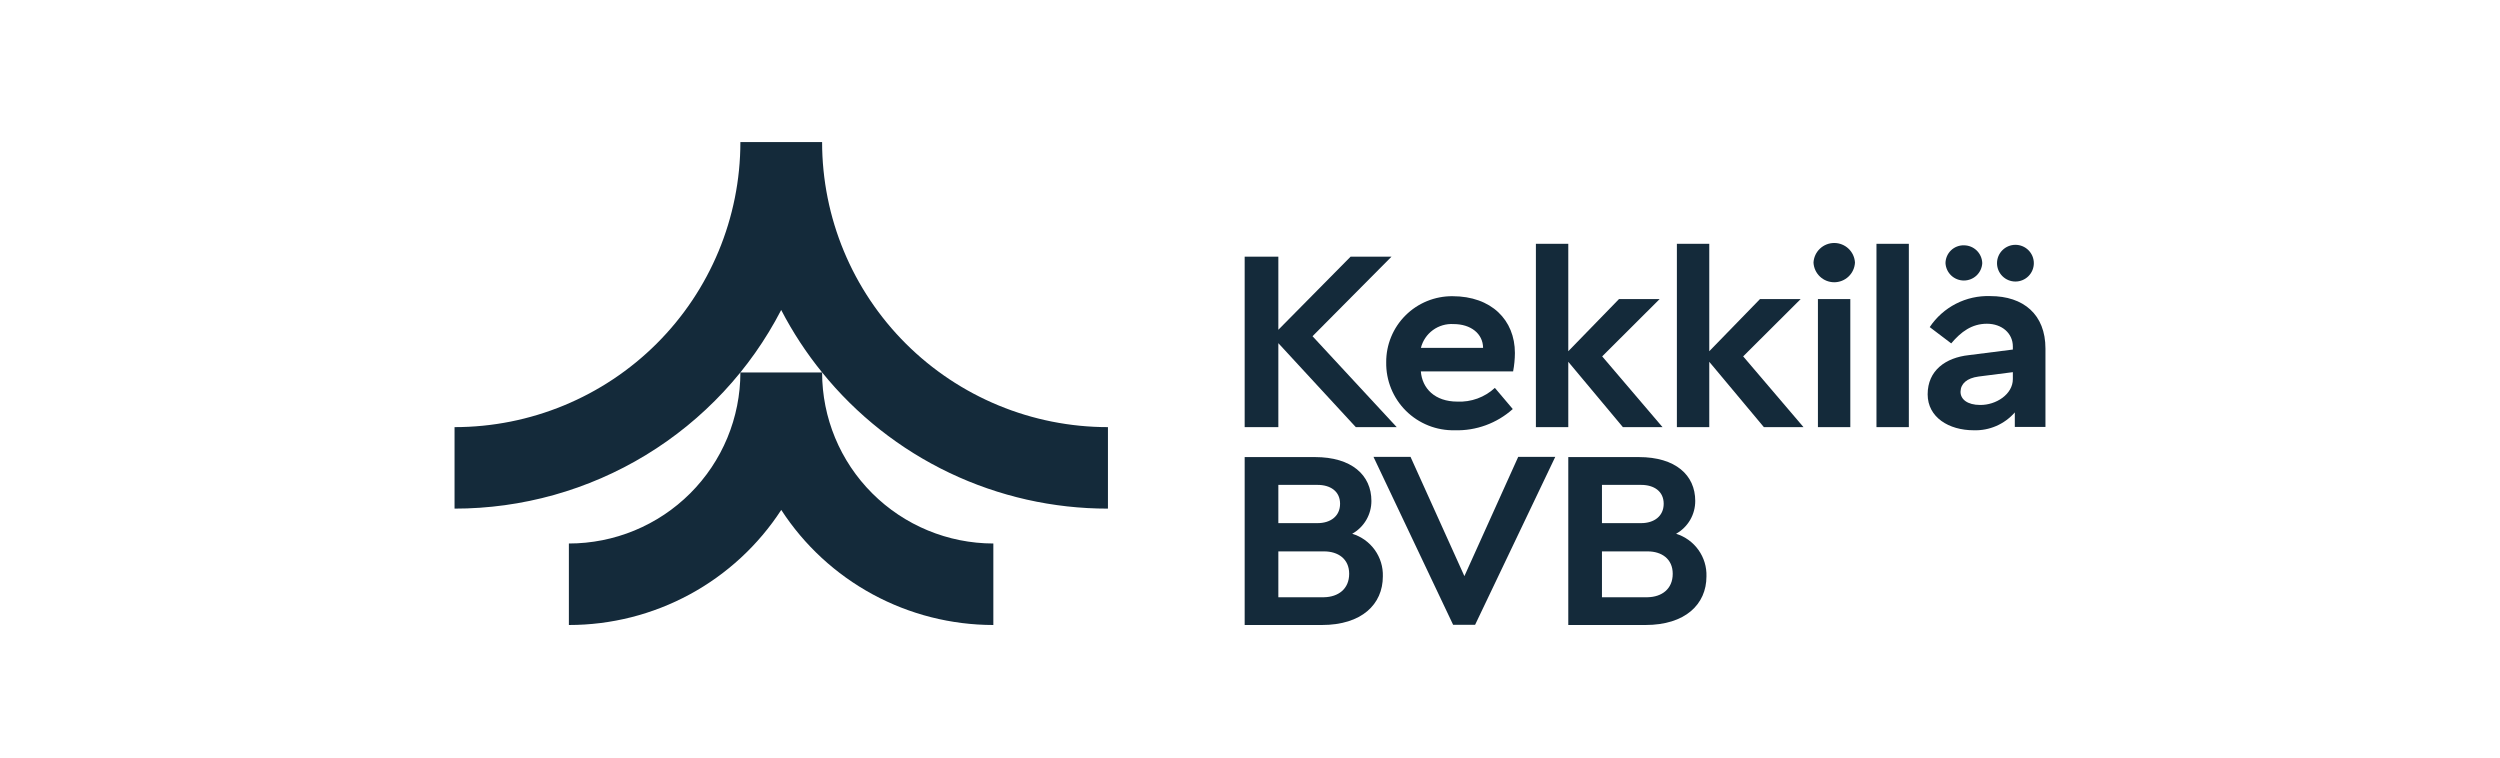
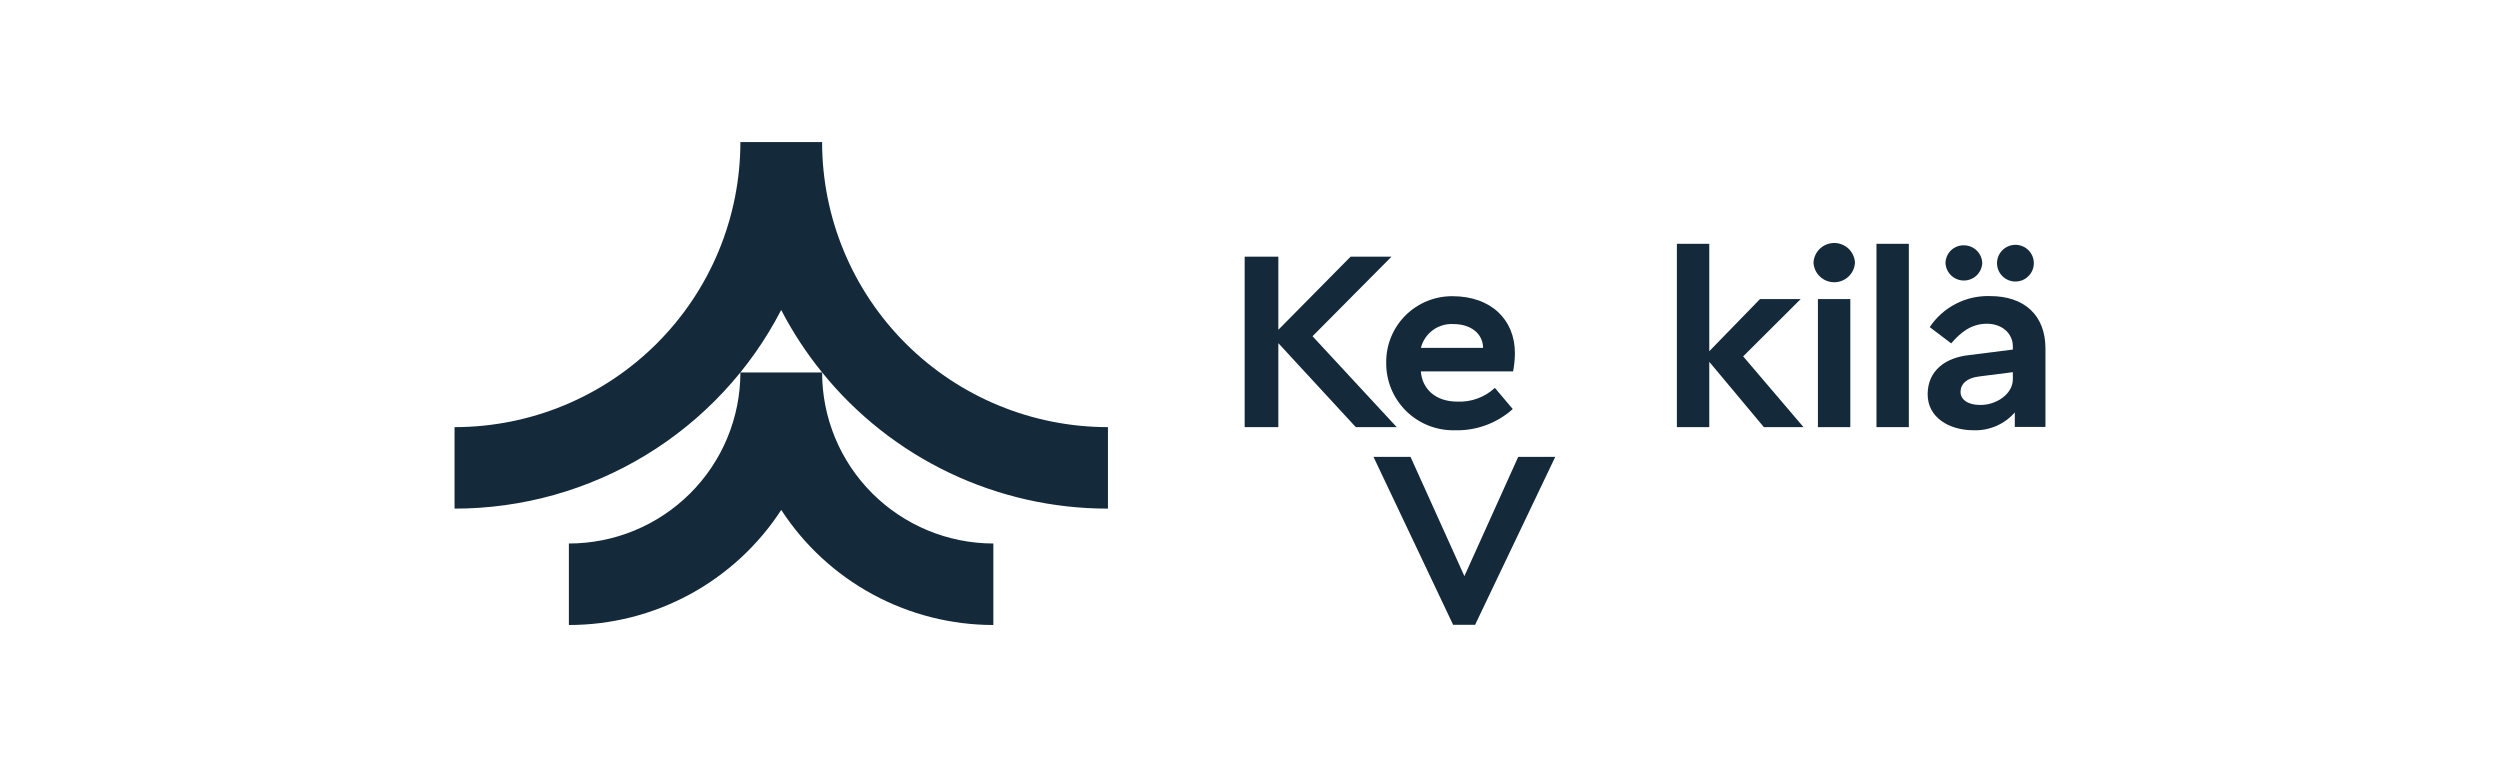
<svg xmlns="http://www.w3.org/2000/svg" width="264" height="80" viewBox="0 0 264 80" fill="none">
  <g clip-path="url(#clip0_3811_514)">
    <path d="M86.814 39.33C86.813 44.116 88.716 48.707 92.107 52.094C95.498 55.481 100.098 57.387 104.897 57.394V66C100.444 65.997 96.062 64.884 92.15 62.761C88.238 60.639 84.921 57.575 82.5 53.847C80.075 57.578 76.753 60.645 72.836 62.768C68.919 64.891 64.531 66.002 60.073 66V57.394C62.451 57.394 64.807 56.926 67.004 56.019C69.201 55.111 71.198 53.78 72.88 52.103C74.562 50.425 75.896 48.434 76.806 46.242C77.716 44.051 78.185 41.702 78.185 39.33H86.814ZM116.999 53.711V45.105C108.994 45.105 101.316 41.933 95.655 36.287C89.995 30.642 86.814 22.984 86.814 15L78.185 15C78.185 22.984 75.005 30.642 69.344 36.287C63.683 41.933 56.006 45.105 48 45.105V53.711C55.127 53.712 62.117 51.755 68.201 48.054C74.286 44.354 79.231 39.053 82.494 32.733C83.705 35.071 85.152 37.28 86.814 39.324C90.447 43.82 95.045 47.446 100.269 49.936C105.493 52.426 111.21 53.716 116.999 53.711Z" fill="#142A3A" />
    <path d="M143.172 45.105L134.993 36.238V45.105H131.437V27.106H134.993V34.825L142.621 27.106H146.941L138.602 35.505L147.493 45.105H143.172Z" fill="#142A3A" />
    <path d="M153.893 42.409C154.618 42.443 155.341 42.332 156.022 42.083C156.703 41.834 157.327 41.453 157.858 40.961L159.749 43.195C158.071 44.7 155.876 45.503 153.621 45.436C152.668 45.457 151.721 45.287 150.836 44.934C149.951 44.582 149.146 44.055 148.47 43.385C147.795 42.715 147.261 41.915 146.903 41.035C146.544 40.154 146.368 39.21 146.384 38.26C146.377 37.341 146.553 36.43 146.903 35.58C147.252 34.73 147.767 33.957 148.419 33.308C149.07 32.658 149.844 32.144 150.697 31.796C151.549 31.448 152.463 31.272 153.384 31.279C157.485 31.279 159.974 33.791 159.974 37.279C159.97 37.929 159.906 38.578 159.785 39.217H150.041C150.177 41.008 151.517 42.409 153.893 42.409ZM153.496 34.222C152.718 34.173 151.946 34.397 151.316 34.856C150.686 35.315 150.237 35.98 150.047 36.735H156.614C156.602 35.233 155.316 34.222 153.496 34.222Z" fill="#142A3A" />
    <path d="M191.505 27.732C191.534 27.173 191.777 26.646 192.185 26.26C192.592 25.874 193.133 25.659 193.695 25.659C194.256 25.659 194.797 25.874 195.204 26.26C195.612 26.646 195.855 27.173 195.885 27.732C195.855 28.292 195.612 28.819 195.204 29.205C194.797 29.591 194.256 29.806 193.695 29.806C193.133 29.806 192.592 29.591 192.185 29.205C191.777 28.819 191.534 28.292 191.505 27.732ZM195.393 31.58V45.105H191.973V31.58H195.393Z" fill="#142A3A" />
    <path d="M201.574 25.746V45.105H198.155V25.746H201.574Z" fill="#142A3A" />
    <path d="M203.56 41.641C203.56 39.105 205.474 37.769 207.904 37.503L212.557 36.912V36.587C212.557 35.198 211.407 34.187 209.818 34.187C208.23 34.187 207.086 35.032 206.049 36.262L203.779 34.542C204.476 33.497 205.43 32.648 206.549 32.074C207.669 31.501 208.916 31.223 210.174 31.267C213.677 31.267 216 33.206 216 36.806V45.081H212.764V43.55C212.226 44.167 211.557 44.657 210.806 44.983C210.054 45.309 209.239 45.464 208.42 45.436C205.8 45.436 203.56 44.07 203.56 41.641ZM205.444 27.791C205.446 27.54 205.498 27.291 205.597 27.059C205.695 26.828 205.84 26.618 206.02 26.443C206.201 26.267 206.416 26.129 206.65 26.037C206.885 25.945 207.136 25.9 207.388 25.906C207.894 25.906 208.38 26.103 208.742 26.455C209.104 26.807 209.314 27.287 209.326 27.791C209.299 28.286 209.083 28.752 208.722 29.093C208.361 29.433 207.882 29.623 207.385 29.623C206.888 29.623 206.41 29.433 206.049 29.093C205.688 28.752 205.472 28.286 205.444 27.791ZM212.557 40.033V39.3L208.947 39.761C207.691 39.927 207.057 40.524 207.033 41.345C207.009 42.167 207.768 42.764 209.107 42.764C210.779 42.782 212.557 41.641 212.557 40.033ZM210.885 27.791C210.885 27.277 211.09 26.784 211.455 26.421C211.819 26.057 212.314 25.853 212.829 25.853C213.345 25.853 213.839 26.057 214.204 26.421C214.568 26.784 214.773 27.277 214.773 27.791C214.773 28.306 214.568 28.799 214.204 29.162C213.839 29.526 213.345 29.73 212.829 29.73C212.314 29.73 211.819 29.526 211.455 29.162C211.09 28.799 210.885 28.306 210.885 27.791Z" fill="#142A3A" />
-     <path d="M146.029 60.863C146.029 63.819 143.794 66 139.586 66H131.437V48.267H138.857C142.739 48.267 144.82 50.176 144.82 52.895C144.823 53.601 144.636 54.295 144.28 54.905C143.923 55.516 143.41 56.019 142.793 56.365C143.752 56.657 144.589 57.255 145.174 58.068C145.759 58.881 146.059 59.863 146.029 60.863ZM134.993 51.205V55.242H139.142C140.493 55.242 141.512 54.515 141.512 53.197C141.512 51.879 140.487 51.205 139.142 51.205H134.993ZM142.473 60.591C142.473 59.007 141.287 58.227 139.829 58.227H134.993V63.068H139.829C141.311 63.039 142.473 62.205 142.473 60.591Z" fill="#142A3A" />
    <path d="M164.236 48.243L155.772 65.976H153.449L145.039 48.243H148.951L154.64 60.84L160.324 48.243H164.236Z" fill="#142A3A" />
-     <path d="M180.202 60.863C180.202 63.819 177.962 66 173.754 66H165.611V48.267H173.055C176.943 48.267 179.017 50.176 179.017 52.895C179.021 53.601 178.836 54.295 178.481 54.905C178.125 55.515 177.613 56.019 176.996 56.365C177.95 56.663 178.779 57.264 179.358 58.076C179.937 58.888 180.234 59.867 180.202 60.863ZM169.167 51.205V55.242H173.315C174.661 55.242 175.686 54.515 175.686 53.197C175.686 51.879 174.661 51.205 173.315 51.205H169.167ZM176.64 60.591C176.64 59.007 175.455 58.227 173.997 58.227H169.167V63.068H173.997C175.479 63.039 176.64 62.205 176.64 60.591Z" fill="#142A3A" />
    <path d="M184.078 37.633L190.45 45.105H186.265L180.499 38.206V45.105H177.079V25.746H180.499V37.089L185.857 31.58H190.153L184.078 37.633Z" fill="#142A3A" />
-     <path d="M169.19 37.633L175.562 45.105H171.377L165.611 38.206V45.105H162.191V25.746H165.611V37.089L170.968 31.58H175.259L169.19 37.633Z" fill="#142A3A" />
  </g>
  <defs>
    <clipPath id="clip0_3811_514">
      <rect width="168" height="51" fill="white" transform="translate(48 15)" />
    </clipPath>
  </defs>
</svg>